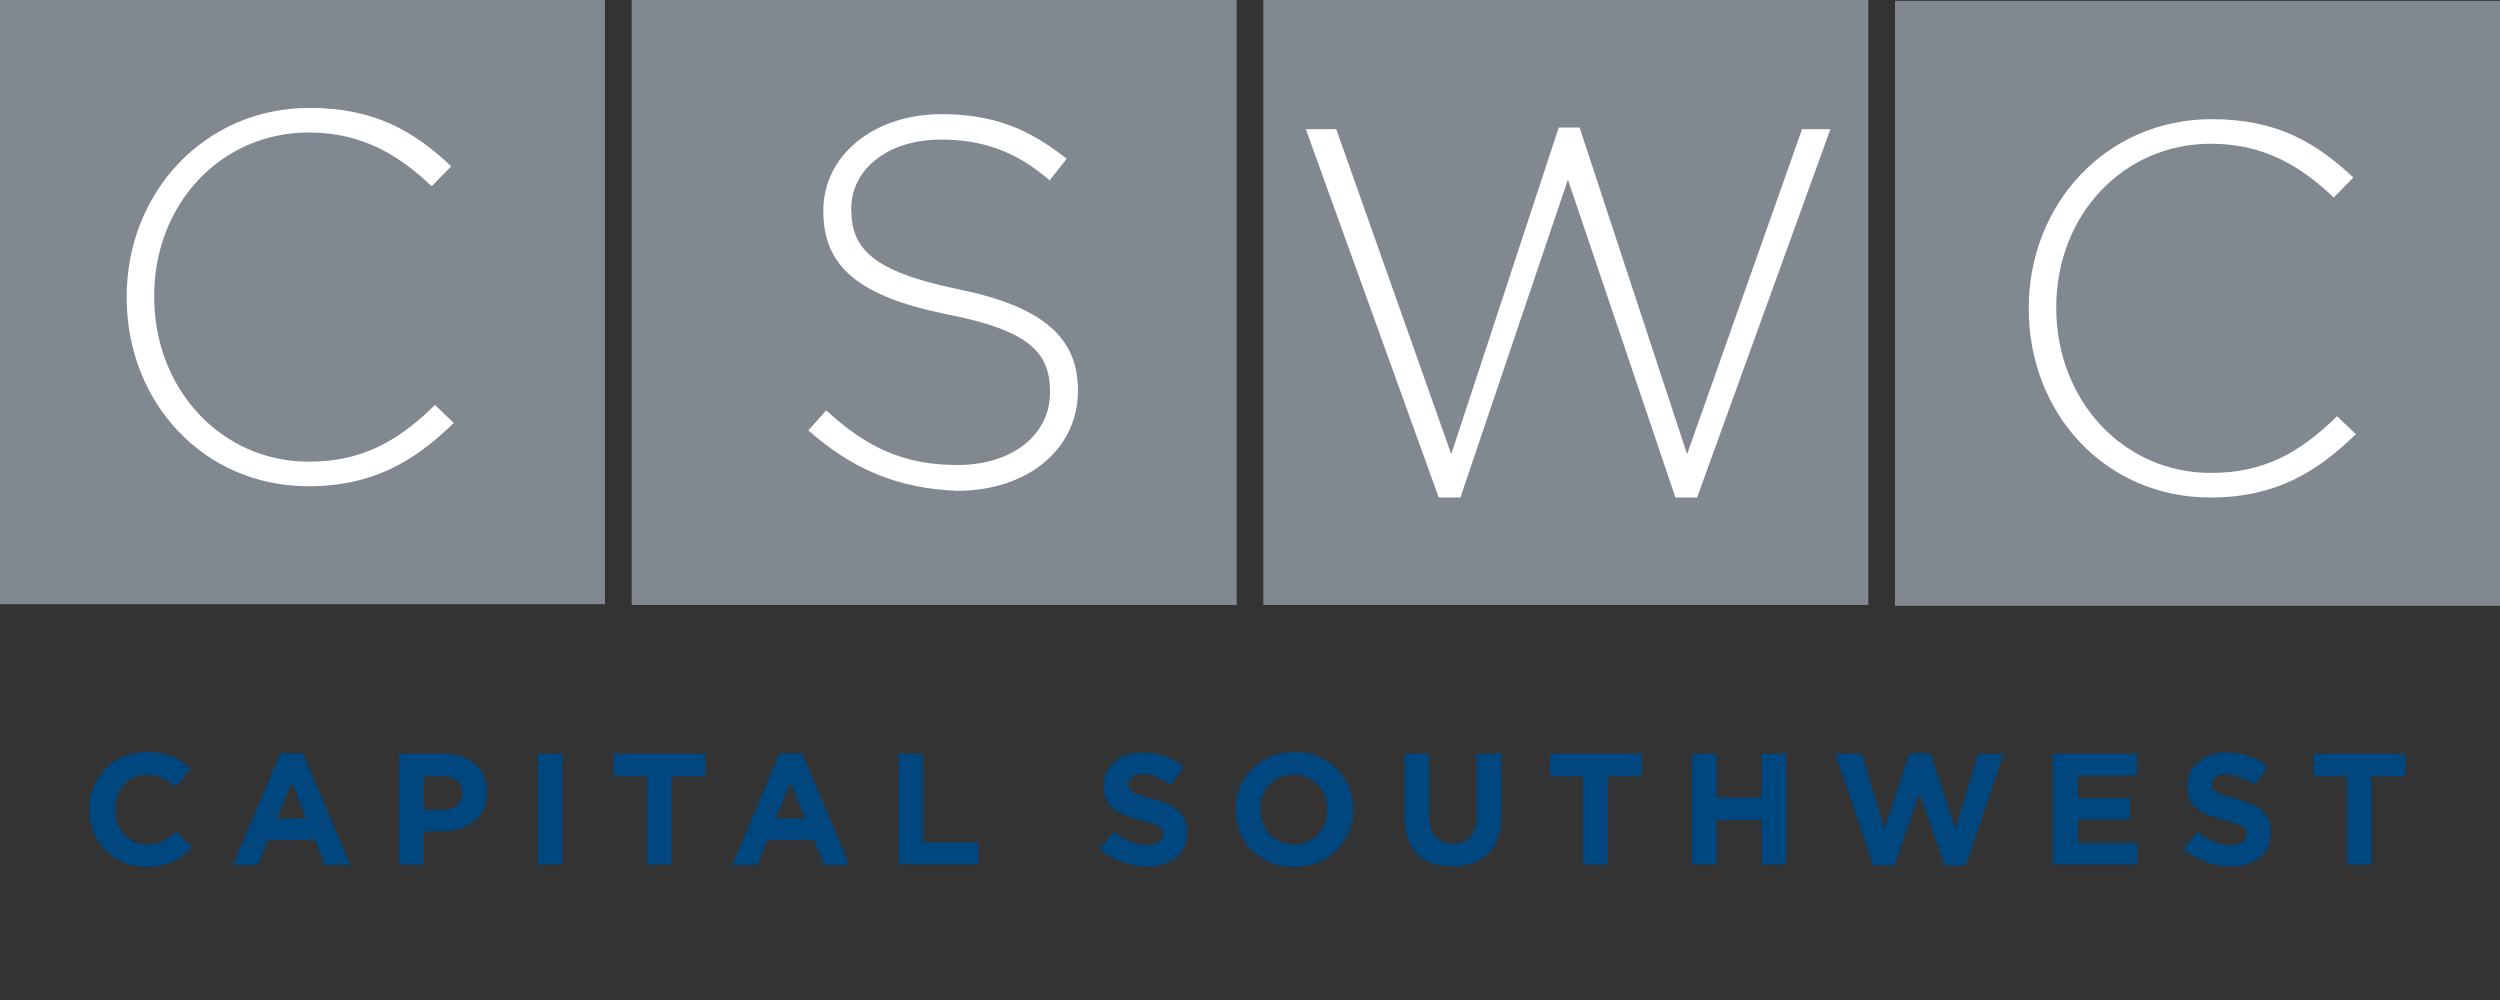
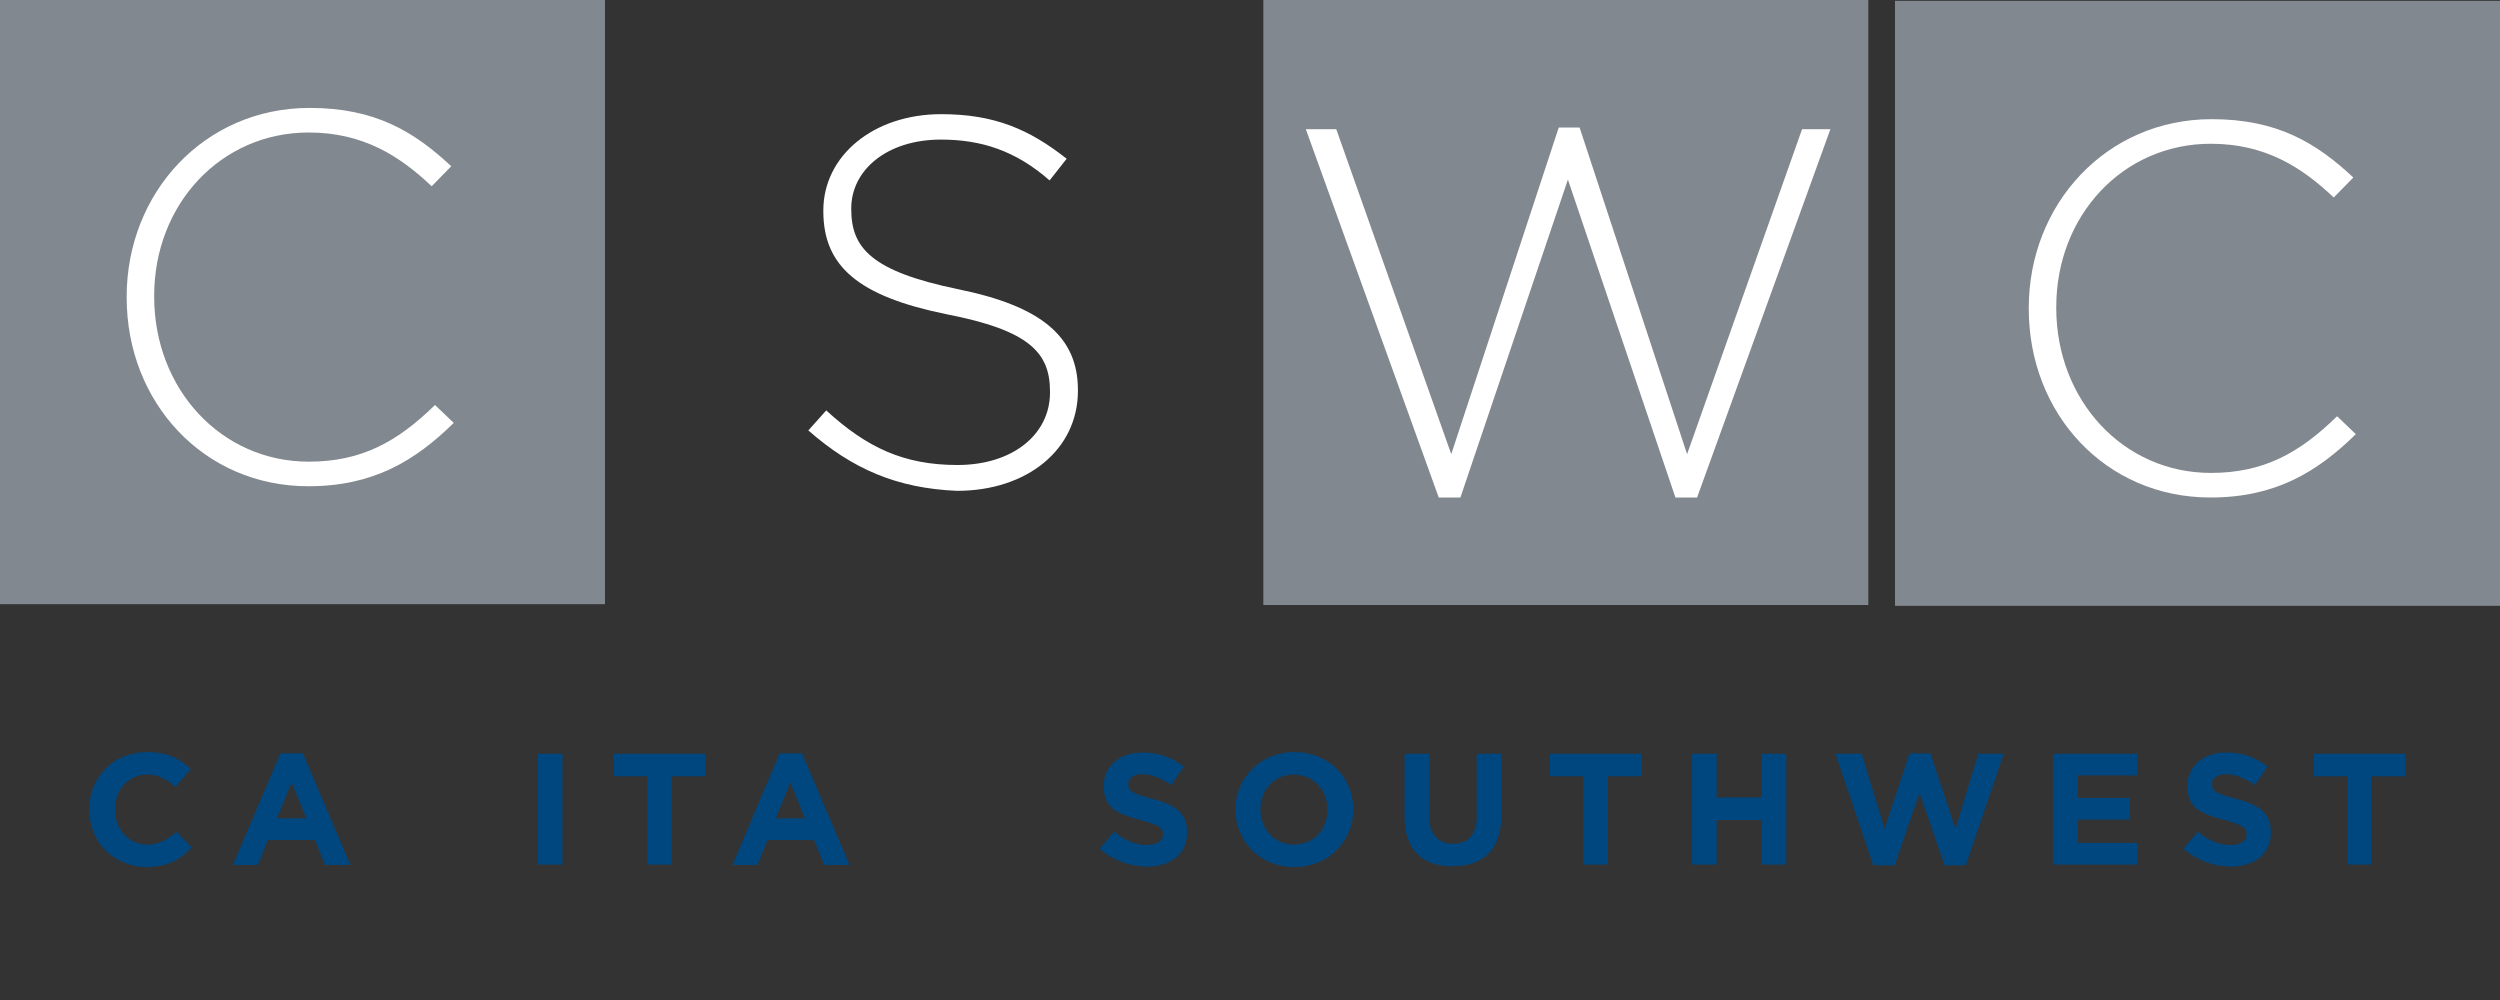
<svg xmlns="http://www.w3.org/2000/svg" xmlns:ns1="http://sodipodi.sourceforge.net/DTD/sodipodi-0.dtd" xmlns:ns2="http://www.inkscape.org/namespaces/inkscape" version="1.1" id="Layer_1" ns1:docname="logo.svg" ns2:version="0.48.4 r9939" x="0px" y="0px" viewBox="0 180.9 600 240.1" enable-background="new 0 180.9 600 240.1" xml:space="preserve">
  <rect x="0" y="180.9" width="600" height="240.1" fill="#333333" stroke="none" />
  <ns1:namedview ns2:window-maximized="0" ns2:pageopacity="0" ns2:window-x="1594" ns2:window-y="559" fit-margin-right="0" ns2:window-height="480" ns2:window-width="985" ns2:pageshadow="2" ns2:current-layer="Layer_1" fit-margin-bottom="0" borderopacity="1" showgrid="false" ns2:cx="36.882847" pagecolor="#ffffff" ns2:cy="73.035176" objecttolerance="10" guidetolerance="10" gridtolerance="10" bordercolor="#666666" ns2:zoom="0.92183768" fit-margin-top="0" id="namedview38" fit-margin-left="0">
	</ns1:namedview>
  <g id="g5" transform="translate(-138.4,-297.2)">
    <path id="rect7" ns2:connector-curvature="0" fill="#82888F" d="M138.4,477.9h145.2v145.2H138.4V477.9z" />
  </g>
  <g id="g9" transform="translate(-138.4,-297.2)">
-     <path id="rect11" ns2:connector-curvature="0" fill="#82888F" d="M290,478.1h145.2v145.2H290L290,478.1z" />
+     <path id="rect11" ns2:connector-curvature="0" fill="#82888F" d="M290,478.1v145.2H290L290,478.1z" />
  </g>
  <g id="g13" transform="translate(-138.4,-297.2)">
    <path id="rect15" ns2:connector-curvature="0" fill="#82888F" d="M441.6,478.1h145.2v145.2H441.6V478.1z" />
  </g>
  <g id="g17" transform="translate(-138.4,-297.2)">
    <path id="rect19" ns2:connector-curvature="0" fill="#82888F" d="M593.2,478.3h145.2v145.2H593.2V478.3z" />
  </g>
  <g id="g21" transform="translate(-138.4,-297.2)">
    <g id="g23">
      <path id="path25" ns2:connector-curvature="0" fill="#FFFFFF" d="M168.8,549.5v-0.2c0-24.9,18.6-45.3,43.9-45.3    c15.8,0,25.1,5.7,34,14l-4.7,4.8c-7.7-7.3-16.5-12.9-29.5-12.9c-21.1,0-37.1,17.2-37.1,39.2v0.2c0,22.2,16.1,39.6,37.1,39.6    c12.7,0,21.3-4.8,30.3-13.6l4.5,4.3c-9.3,9.1-19.3,15.2-34.9,15.2C187.3,594.8,168.8,574.7,168.8,549.5L168.8,549.5z" />
    </g>
  </g>
  <g id="g27" transform="translate(-138.4,-297.2)">
    <g id="g29">
      <path id="path31" ns2:connector-curvature="0" fill="#FFFFFF" d="M332.4,581.4l4.3-4.8c9.7,8.9,18.6,13.1,31.5,13.1    c13.2,0,22.2-7.3,22.2-17.4v-0.2c0-9.3-4.8-14.7-24.9-18.6c-21.1-4.3-29.5-11.5-29.5-24.7v-0.2c0-13.1,12-23.1,28.3-23.1    c12.7,0,21.1,3.6,30.1,10.7l-4.1,5.2c-8.2-7.2-16.5-9.8-26.1-9.8c-12.9,0-21.5,7.3-21.5,16.5v0.2c0,9.3,4.8,14.9,25.6,19.2    c20.2,4.1,28.8,11.5,28.8,24.2v0.2c0,14.1-12.2,24-29,24C353.7,595.3,343,590.7,332.4,581.4L332.4,581.4z" />
    </g>
  </g>
  <g id="g33" transform="translate(-138.4,-297.2)">
    <g id="g35">
      <path id="path37" ns2:connector-curvature="0" fill="#FFFFFF" d="M451.8,509.1h7.3l27.6,78l25.8-78.4h5l25.8,78.4l27.6-78    h6.8l-32,88.4h-5.2l-25.8-76.3l-25.8,76.3h-5.2L451.8,509.1L451.8,509.1z" />
    </g>
  </g>
  <g id="g39" transform="translate(-138.4,-297.2)">
    <g id="g41">
      <path id="path43" ns2:connector-curvature="0" fill="#FFFFFF" d="M625.3,552.2V552c0-24.9,18.6-45.3,43.9-45.3    c15.8,0,25.1,5.7,34,14l-4.7,4.8c-7.7-7.3-16.5-12.9-29.5-12.9c-21.1,0-37.1,17.2-37.1,39.2v0.2c0,22.2,16.1,39.6,37.1,39.6    c12.7,0,21.3-4.8,30.3-13.6l4.5,4.3c-9.3,9.1-19.3,15.2-34.9,15.2C643.7,597.5,625.3,577.4,625.3,552.2z" />
    </g>
  </g>
  <g id="g67" transform="translate(-138.4,-297.2)">
</g>
  <g>
    <path fill="#00467F" d="M21.4,375.2L21.4,375.2c0-7.6,5.7-13.8,13.9-13.8c5,0,8,1.7,10.5,4.1l-3.7,4.3c-2.1-1.9-4.1-3-6.8-3   c-4.5,0-7.7,3.7-7.7,8.3v0.1c0,4.6,3.2,8.4,7.7,8.4c3,0,4.9-1.2,7-3.1l3.7,3.8c-2.7,2.9-5.8,4.7-10.9,4.7   C27.2,388.9,21.4,382.9,21.4,375.2z" />
    <path fill="#00467F" d="M67.3,361.7h5.4l11.4,26.8H78l-2.4-6H64.3l-2.4,6h-6L67.3,361.7z M73.5,377.3l-3.5-8.6l-3.5,8.6H73.5z" />
-     <path fill="#00467F" d="M95.8,361.8h10.9c6.3,0,10.2,3.8,10.2,9.2v0.1c0,6.2-4.8,9.3-10.8,9.3h-4.4v8h-5.9V361.8z M106.3,375.3   c2.9,0,4.6-1.7,4.6-4v-0.1c0-2.6-1.8-4-4.7-4h-4.5v8.1H106.3z" />
    <path fill="#00467F" d="M129.1,361.8h5.9v26.6h-5.9V361.8z" />
    <path fill="#00467F" d="M155.4,367.2h-8.1v-5.4h22v5.4h-8.1v21.2h-5.9V367.2z" />
    <path fill="#00467F" d="M187.1,361.7h5.4l11.4,26.8h-6.1l-2.4-6h-11.2l-2.4,6h-6L187.1,361.7z M193.2,377.3l-3.5-8.6l-3.5,8.6   H193.2z" />
-     <path fill="#00467F" d="M215.6,361.8h5.9v21.3h13.3v5.3h-19.1V361.8z" />
    <path fill="#00467F" d="M263.9,384.6l3.5-4.1c2.4,2,4.9,3.2,7.9,3.2c2.4,0,3.8-1,3.8-2.5v-0.1c0-1.5-0.9-2.2-5.4-3.4   c-5.4-1.4-8.8-2.8-8.8-8.1v-0.1c0-4.8,3.9-8,9.3-8c3.9,0,7.2,1.2,9.9,3.4l-3,4.4c-2.4-1.6-4.7-2.6-6.9-2.6c-2.2,0-3.4,1-3.4,2.3   v0.1c0,1.7,1.1,2.3,5.7,3.5c5.4,1.4,8.4,3.3,8.4,8v0.1c0,5.3-4,8.2-9.8,8.2C271.1,388.8,267.1,387.4,263.9,384.6z" />
    <path fill="#00467F" d="M296.5,375.2L296.5,375.2c0-7.6,6-13.8,14.2-13.8s14.1,6.1,14.1,13.7v0.1c0,7.6-6,13.8-14.2,13.8   S296.5,382.8,296.5,375.2z M318.6,375.2L318.6,375.2c0-4.6-3.3-8.4-8.1-8.4c-4.7,0-8,3.7-8,8.3v0.1c0,4.6,3.3,8.4,8.1,8.4   S318.6,379.8,318.6,375.2z" />
    <path fill="#00467F" d="M337.1,377v-15.2h5.9v15c0,4.3,2.2,6.6,5.7,6.6c3.6,0,5.7-2.2,5.7-6.4v-15.2h5.9v15c0,8.1-4.5,12-11.7,12   C341.5,388.9,337.1,384.9,337.1,377z" />
    <path fill="#00467F" d="M380.1,367.2H372v-5.4h22v5.4h-8.1v21.2h-5.9V367.2z" />
    <path fill="#00467F" d="M406.1,361.8h5.9v10.5h10.8v-10.5h5.9v26.6h-5.9v-10.7h-10.8v10.7h-5.9V361.8z" />
    <path fill="#00467F" d="M440.5,361.8h6.3l5.5,18l6-18.1h5l6,18.1l5.5-18h6.1l-9.1,26.8h-5.1l-6-17.4l-6,17.4h-5.1L440.5,361.8z" />
    <path fill="#00467F" d="M492.8,361.8h20.1v5.2h-14.2v5.4h12.5v5.2h-12.5v5.6H513v5.2h-20.3V361.8z" />
    <path fill="#00467F" d="M524,384.6l3.5-4.1c2.4,2,4.9,3.2,7.9,3.2c2.4,0,3.8-1,3.8-2.5v-0.1c0-1.5-0.9-2.2-5.4-3.4   c-5.4-1.4-8.8-2.8-8.8-8.1v-0.1c0-4.8,3.9-8,9.3-8c3.9,0,7.2,1.2,9.9,3.4l-3,4.4c-2.4-1.6-4.7-2.6-6.9-2.6c-2.2,0-3.4,1-3.4,2.3   v0.1c0,1.7,1.1,2.3,5.7,3.5c5.4,1.4,8.4,3.3,8.4,8v0.1c0,5.3-4,8.2-9.8,8.2C531.3,388.8,527.2,387.4,524,384.6z" />
    <path fill="#00467F" d="M563.4,367.2h-8.1v-5.4h22v5.4h-8.1v21.2h-5.9V367.2z" />
  </g>
</svg>